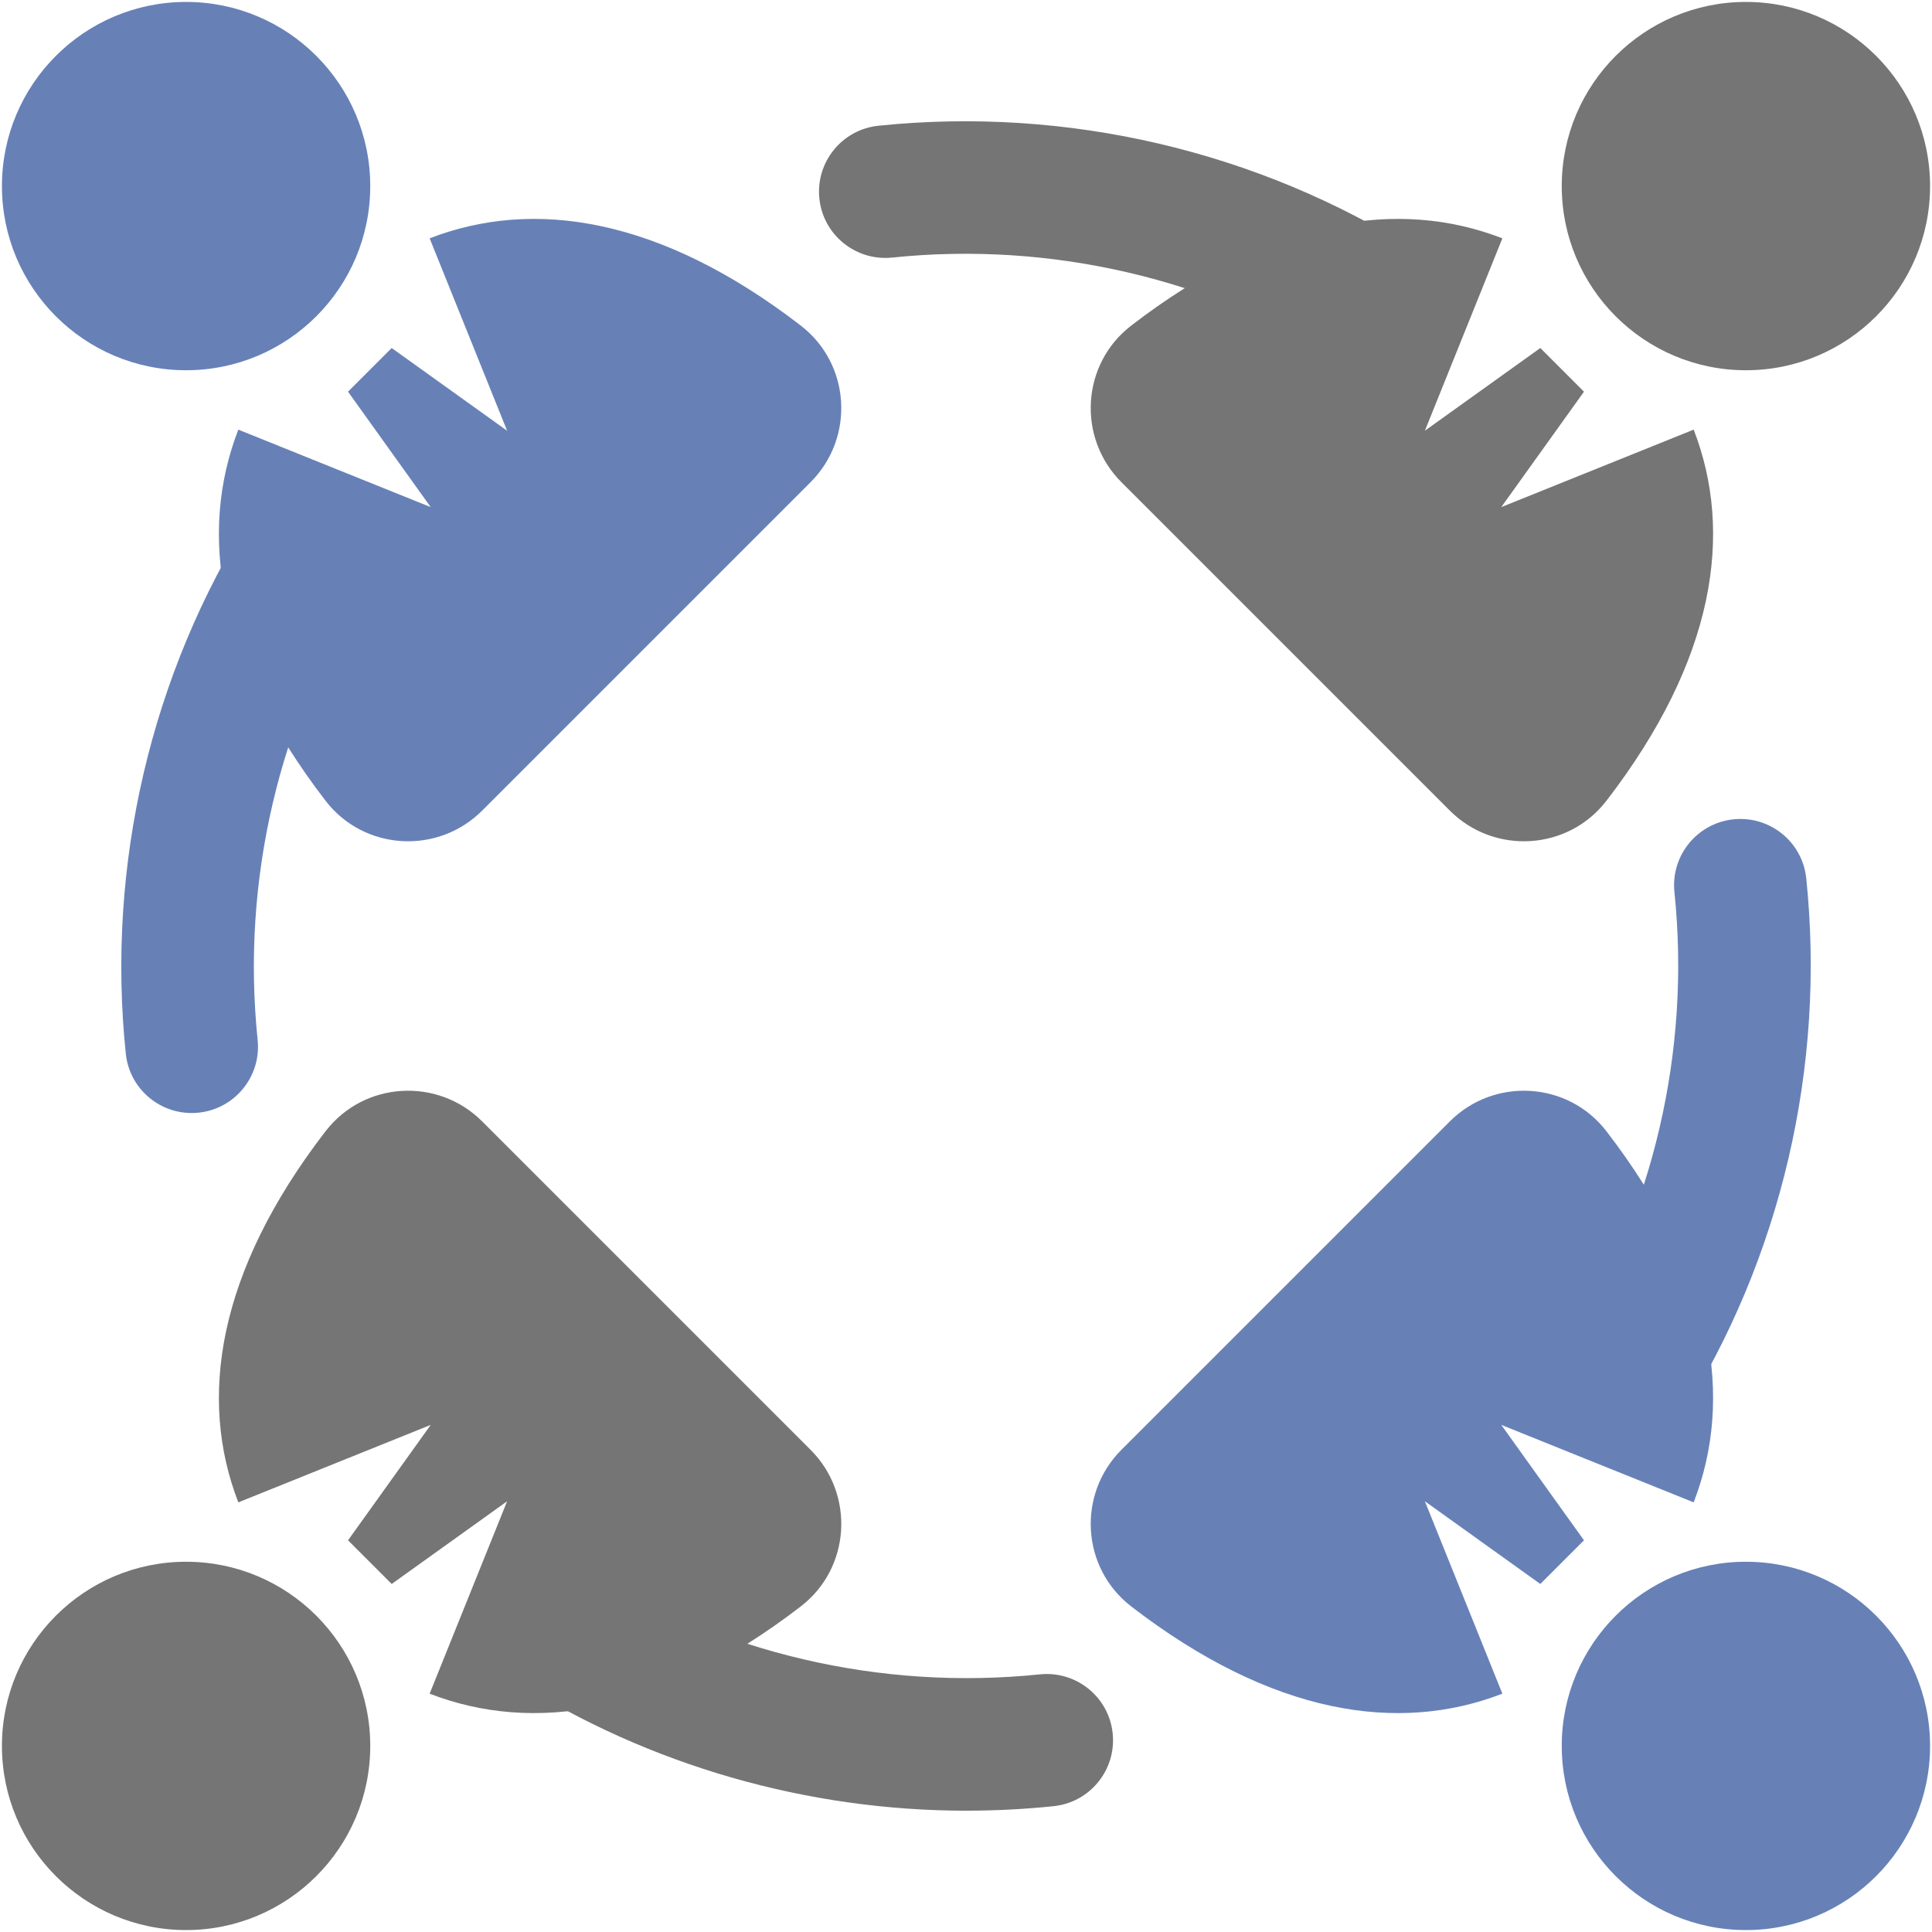
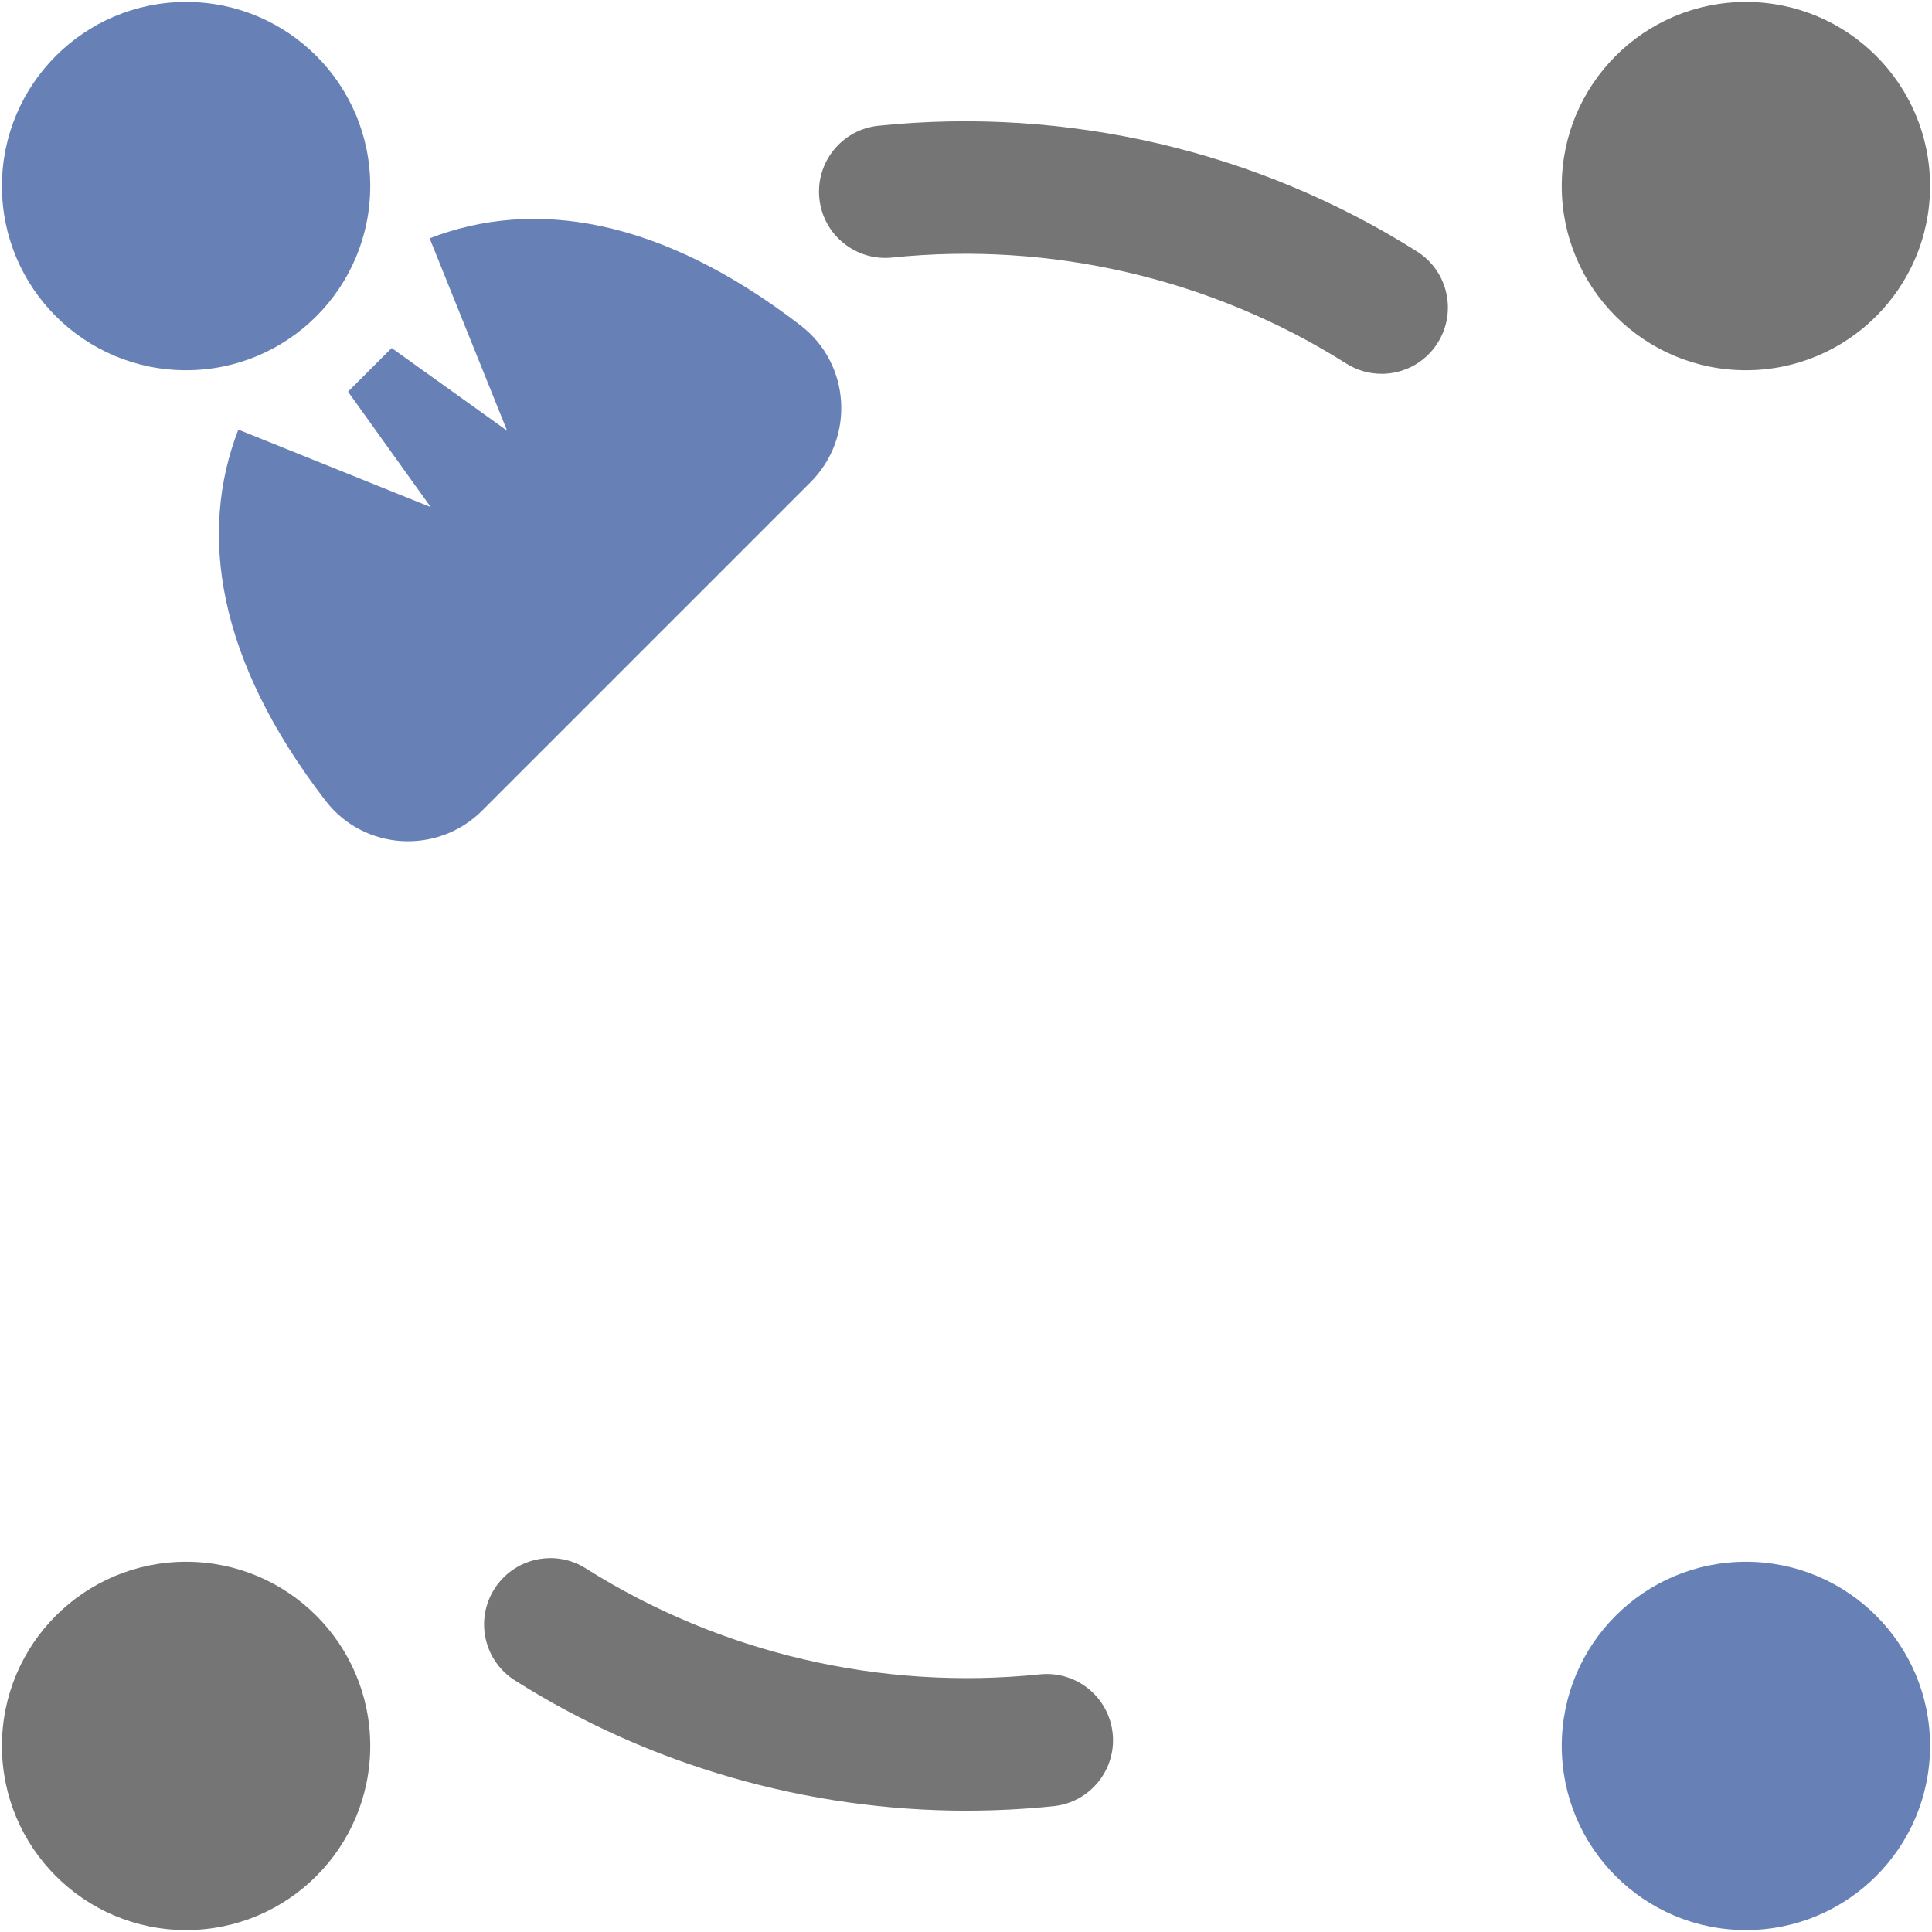
<svg xmlns="http://www.w3.org/2000/svg" id="texts" viewBox="0 0 500 500">
  <defs>
    <style>
      .cls-1 {
        fill: #757575;
      }

      .cls-2 {
        fill: #6781b7;
      }
    </style>
  </defs>
  <g>
    <g>
-       <path class="cls-2" d="M292.75,415.74c36.53,28.14,69.29,32.96,96.06,22.58l-20.05-49.79,29.87,21.4,11.3-11.3-21.4-29.87,49.79,20.05c10.38-26.77,5.55-59.53-22.59-96.06-9.94-12.91-29.01-14.04-40.53-2.52l-84.97,84.97c-11.52,11.52-10.39,30.59,2.52,40.53Z" />
      <circle class="cls-2" cx="451.84" cy="451.84" r="47.66" />
    </g>
-     <path class="cls-2" d="M420.4,374.72c-3.14,0-6.31-.86-9.15-2.66-8.01-5.06-10.39-15.66-5.33-23.67,21.94-34.69,31.68-76.43,27.42-117.52-.98-9.42,5.87-17.85,15.29-18.83,9.45-.97,17.86,5.87,18.83,15.29,5.05,48.71-6.51,98.22-32.55,139.39-3.26,5.16-8.83,7.99-14.51,7.99Z" />
  </g>
  <g>
    <g>
      <path class="cls-2" d="M207.25,84.26c-36.53-28.13-69.29-32.96-96.06-22.58l20.05,49.79-29.87-21.4-11.3,11.3,21.4,29.87-49.79-20.05c-10.38,26.77-5.55,59.53,22.59,96.06,9.94,12.91,29.01,14.04,40.53,2.52l84.97-84.97c11.52-11.52,10.39-30.59-2.52-40.53Z" />
      <circle class="cls-2" cx="48.16" cy="48.16" r="47.66" />
    </g>
-     <path class="cls-2" d="M49.59,288.05c-8.68,0-16.13-6.56-17.04-15.39-5.05-48.71,6.51-98.22,32.55-139.39,5.07-8.01,15.67-10.39,23.67-5.33,8.01,5.06,10.39,15.66,5.33,23.67-21.94,34.69-31.68,76.43-27.42,117.52,.98,9.42-5.87,17.85-15.29,18.83-.6,.06-1.2,.09-1.79,.09Z" />
  </g>
  <g>
    <g>
-       <path class="cls-1" d="M84.26,292.75c-28.13,36.53-32.96,69.29-22.58,96.06l49.79-20.05-21.4,29.87,11.3,11.3,29.87-21.4-20.05,49.79c26.77,10.38,59.53,5.55,96.06-22.59,12.91-9.94,14.04-29.01,2.52-40.53l-84.97-84.97c-11.52-11.52-30.59-10.39-40.53,2.52Z" />
      <circle class="cls-1" cx="48.16" cy="451.84" r="47.66" />
    </g>
    <path class="cls-1" d="M250.2,468.61c-41.26,0-82.08-11.66-116.93-33.71-8.01-5.06-10.39-15.66-5.33-23.67,5.07-8.01,15.67-10.39,23.67-5.33,34.7,21.94,76.44,31.68,117.52,27.42,9.45-.95,17.86,5.87,18.83,15.29,.98,9.42-5.87,17.85-15.29,18.83-7.48,.77-14.98,1.16-22.46,1.16Z" />
  </g>
  <g>
    <g>
-       <path class="cls-1" d="M415.74,207.25c28.13-36.53,32.96-69.29,22.58-96.06l-49.79,20.05,21.4-29.87-11.3-11.3-29.87,21.4,20.05-49.79c-26.77-10.38-59.53-5.55-96.06,22.59-12.91,9.94-14.04,29.01-2.52,40.53l84.97,84.97c11.52,11.52,30.59,10.39,40.53-2.52Z" />
      <circle class="cls-1" cx="451.84" cy="48.16" r="47.66" />
    </g>
    <path class="cls-1" d="M357.55,96.74c-3.14,0-6.31-.86-9.15-2.66-34.69-21.94-76.44-31.69-117.52-27.42-9.42,.97-17.86-5.87-18.83-15.29-.98-9.42,5.87-17.85,15.29-18.83,48.73-5.04,98.22,6.51,139.39,32.55,8.01,5.06,10.39,15.66,5.33,23.67-3.26,5.16-8.83,7.99-14.51,7.99Z" />
  </g>
</svg>